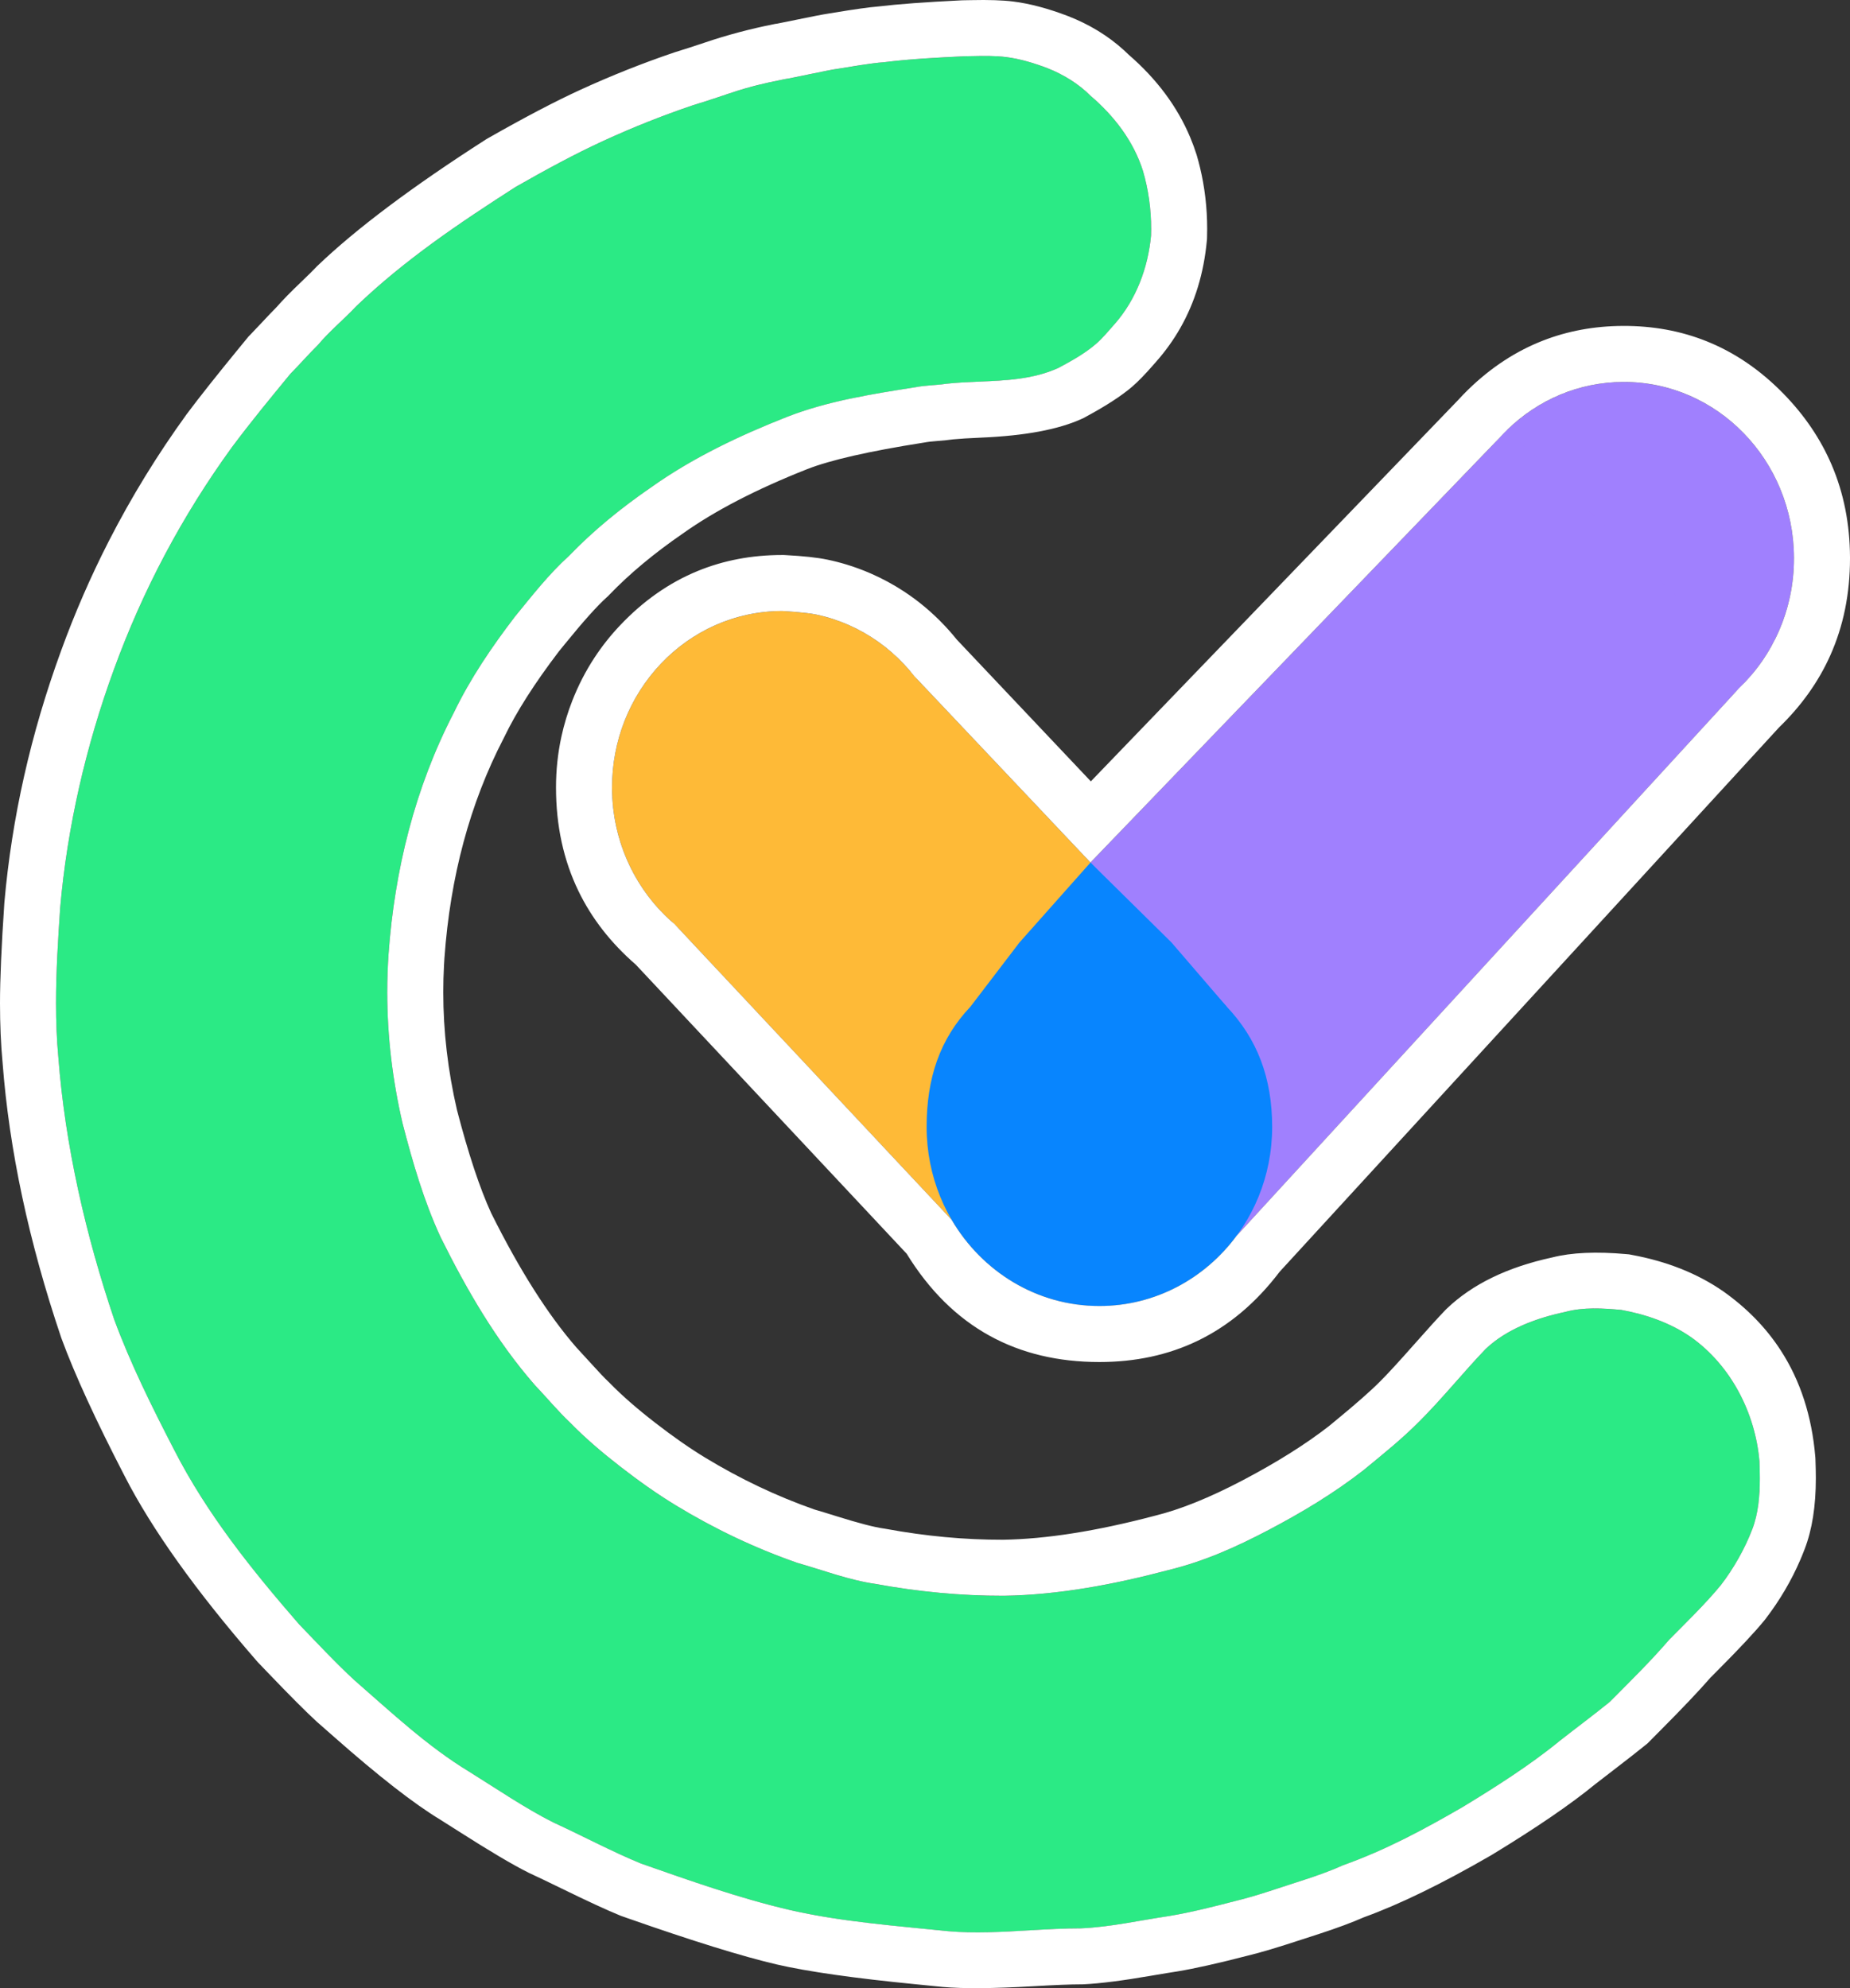
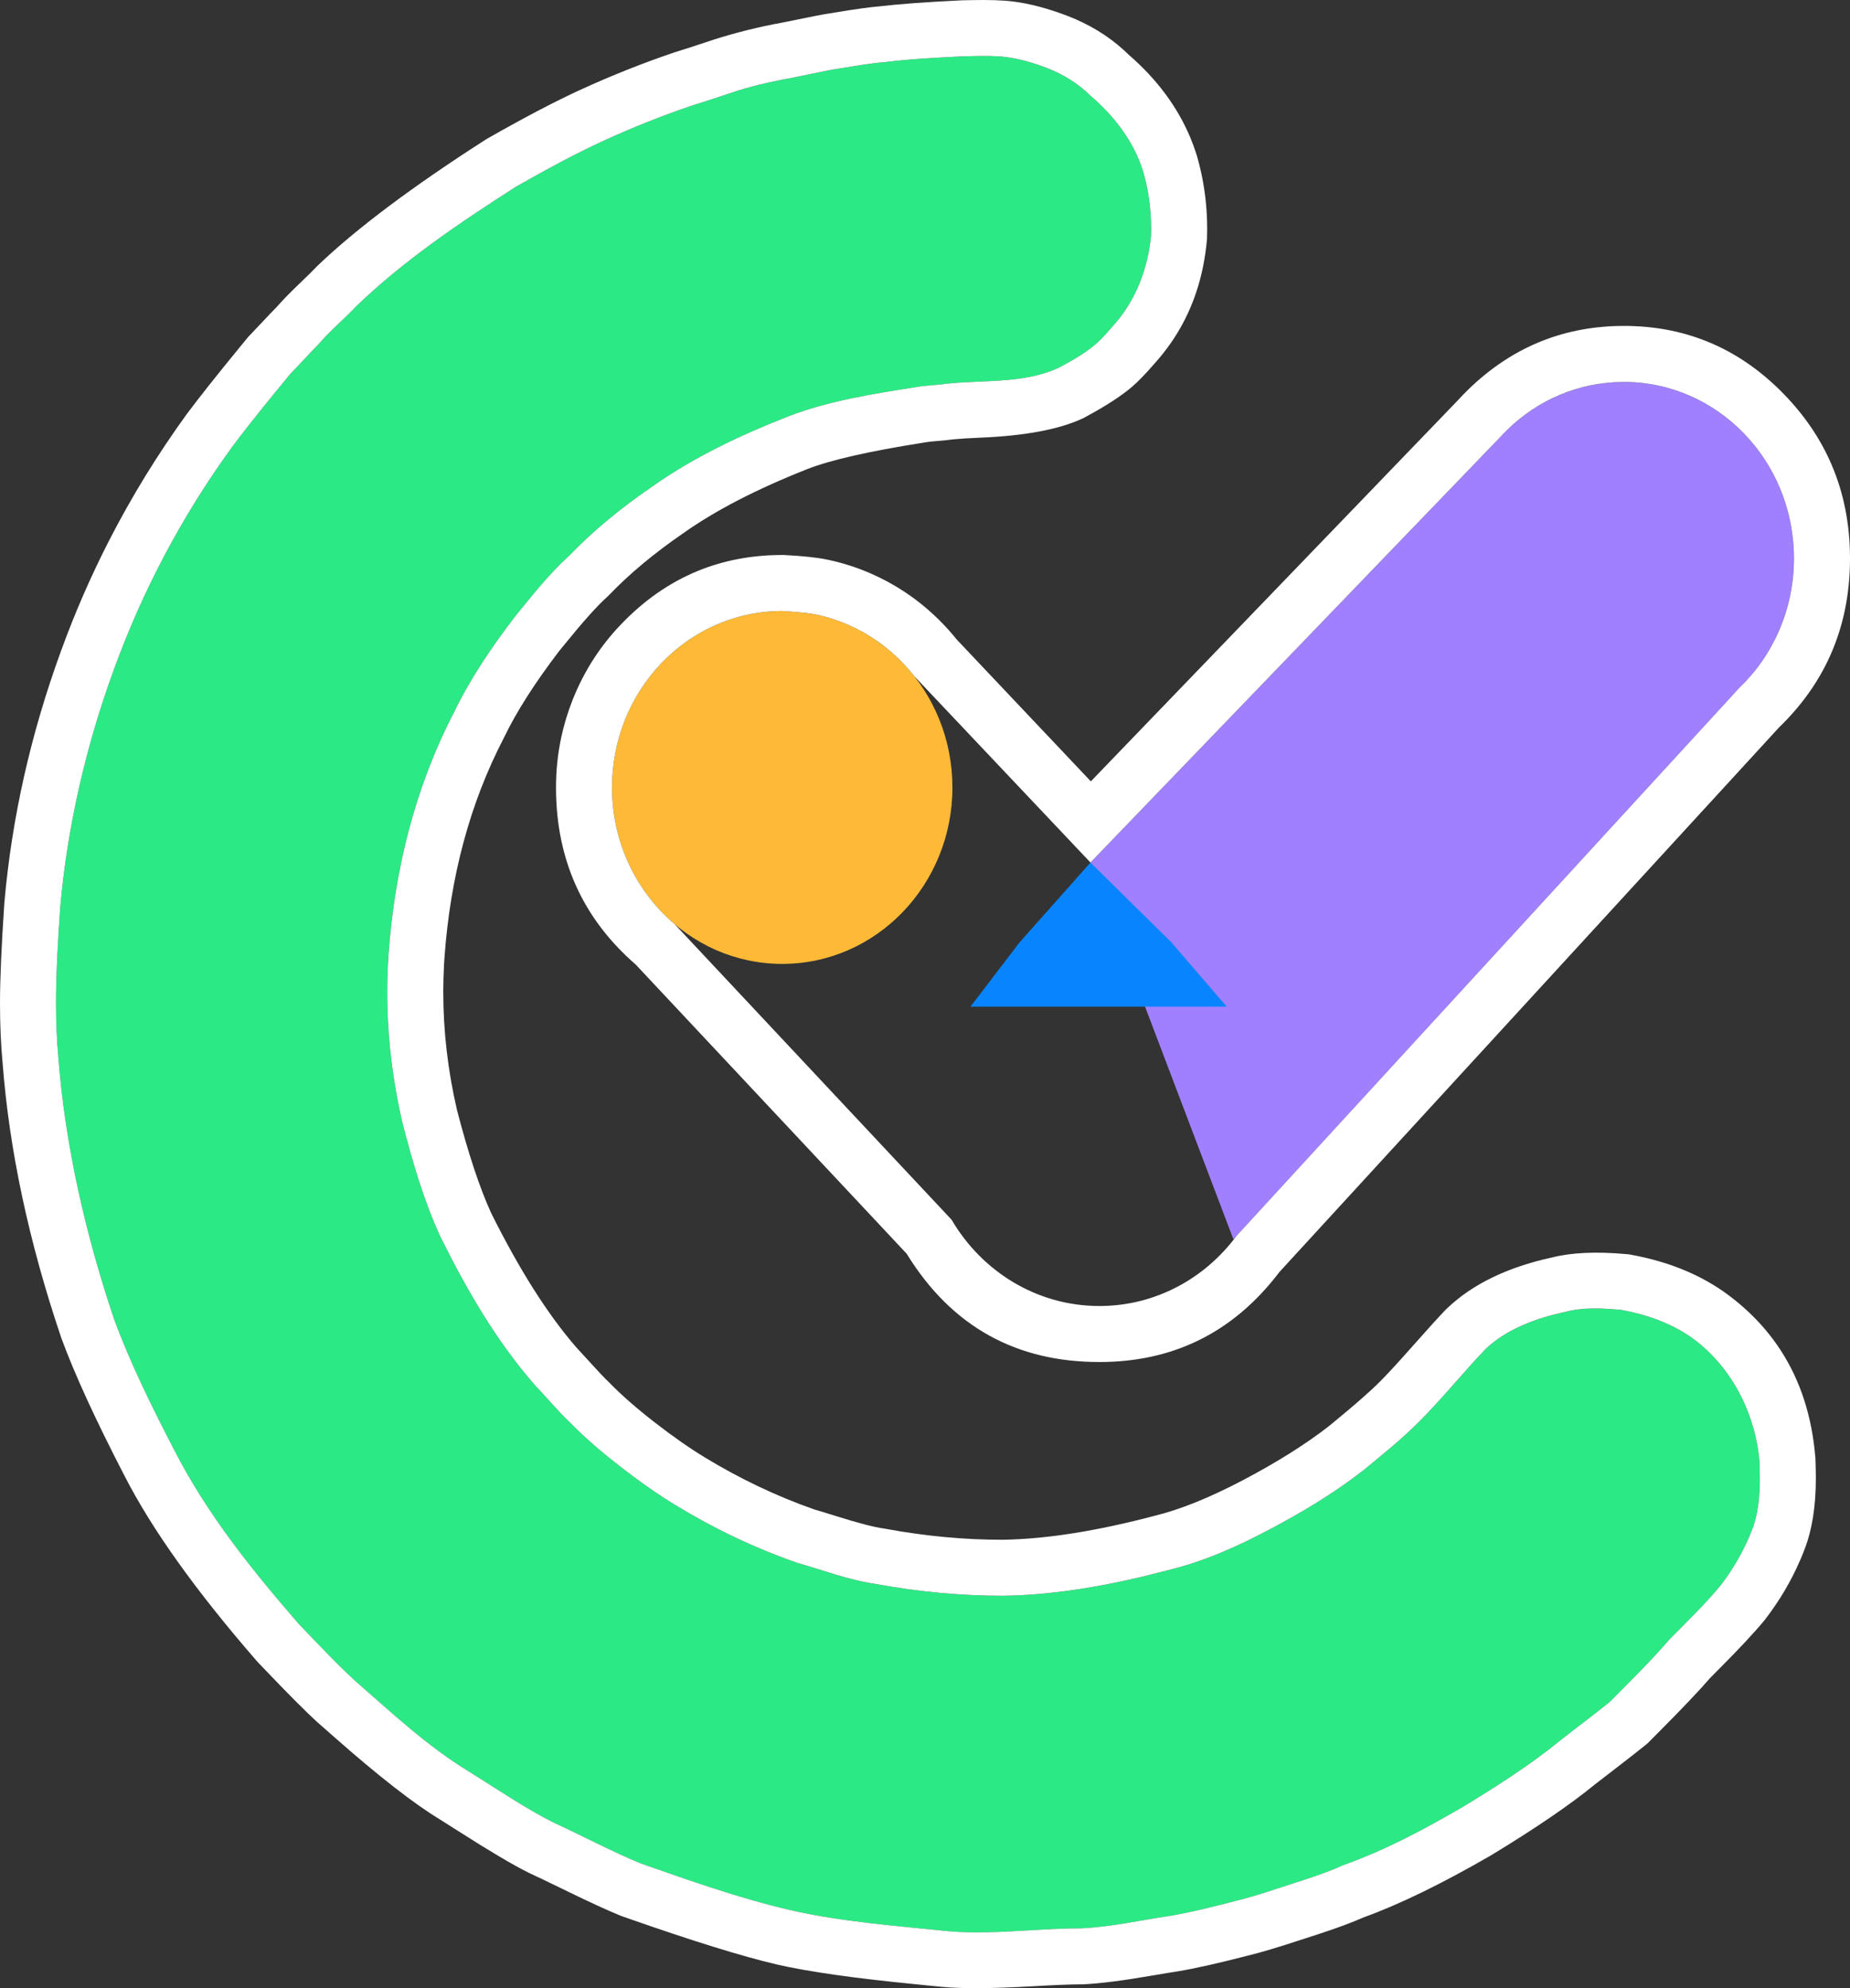
<svg xmlns="http://www.w3.org/2000/svg" width="198.124" height="212.961" viewBox="0 0 198.124 212.961" fill="none">
  <rect x="0" y="0" width="198.124" height="212.961" fill="#333333" stroke="none" />
  <desc>
			Created with Pixso.
	</desc>
  <defs />
  <path id="icon" d="M94.643 6.671C97.481 6.318 100.403 6.171 103.255 6.033C104.708 6.014 106.232 5.925 107.76 6.119C109.285 6.312 110.814 6.787 112.188 7.312C113.818 7.945 115.525 8.983 116.791 10.264C119.302 12.404 121.401 15.123 122.402 18.304C123.062 20.549 123.343 22.902 123.27 25.239C122.948 28.688 121.678 32.088 119.377 34.708C118.721 35.449 118.094 36.222 117.341 36.87C116.137 37.902 114.738 38.669 113.349 39.416C109.576 41.129 105.354 40.679 101.342 41.109C100.19 41.285 99.169 41.258 98.025 41.483C93.407 42.21 88.62 42.957 84.253 44.67C79.162 46.68 74.167 49.046 69.692 52.231C66.543 54.401 63.587 56.792 60.931 59.554C58.77 61.508 56.995 63.796 55.154 66.046C52.669 69.297 50.373 72.666 48.594 76.358C44.441 84.374 42.253 93.215 41.61 102.221C41.194 108.33 41.729 114.377 43.113 120.335C44.196 124.515 45.377 128.601 47.186 132.527C49.977 138.143 53.131 143.617 57.268 148.353C58.509 149.653 59.752 151.159 61.063 152.393C62.758 154.13 64.588 155.669 66.479 157.136C68.385 158.614 70.352 160.018 72.406 161.266C76.495 163.75 80.828 165.822 85.413 167.416C88.183 168.203 90.929 169.265 93.789 169.669C98.301 170.499 102.915 170.942 107.495 170.931C113.415 170.841 119.334 169.714 125.092 168.194C129.055 167.223 132.458 165.677 135.903 163.863C139.34 162.054 142.821 159.979 146.025 157.483C148.15 155.727 150.121 154.164 152.057 152.205C154.453 149.812 156.752 146.952 159.092 144.511C161.341 142.361 164.554 141.185 167.611 140.535C169.577 140.001 171.638 140.133 173.643 140.315C176.282 140.8 178.879 141.692 181.097 143.232C185.378 146.268 187.989 151.36 188.427 156.548C188.517 158.951 188.519 161.573 187.66 163.802C186.859 165.907 185.66 168.01 184.304 169.778C182.714 171.727 180.552 173.827 178.782 175.617C176.663 178.071 174.681 179.991 172.407 182.291C170.665 183.708 168.79 185.097 167.025 186.483C163.881 189.061 160.154 191.425 156.686 193.536C152.497 195.961 148.391 198.177 143.818 199.803C142.412 200.44 141.003 200.928 139.538 201.407C137.112 202.173 134.658 203.066 132.184 203.657C129.87 204.257 127.532 204.852 125.179 205.241C121.985 205.714 119.003 206.407 115.778 206.556C111.244 206.55 106.098 207.27 101.575 206.866C95.927 206.281 90.108 205.861 84.567 204.587C79.149 203.322 73.888 201.454 68.641 199.613C65.542 198.343 62.329 196.622 59.284 195.227C56.318 193.746 53.035 191.514 50.222 189.761C45.787 187.072 41.88 183.399 37.976 179.994C36.032 178.213 33.854 175.88 32.025 173.983C26.988 168.188 22.158 162.168 18.655 155.311C16.328 150.812 13.975 146.081 12.227 141.33C9.197 132.357 6.971 122.723 6.249 113.26C5.756 107.993 6.088 102.511 6.444 97.239C7.2 88.587 9.204 79.906 12.188 71.741C15.285 63.223 19.502 55.269 24.826 47.926C27.024 44.983 28.926 42.7 31.074 40.075C31.979 39.155 33.101 37.89 34.025 36.983C35.257 35.509 36.845 34.2 38.156 32.803C43.34 27.836 49.2 23.89 55.225 20.026C58.444 18.191 61.542 16.503 64.678 15.066C67.747 13.66 70.867 12.412 74.111 11.31C78.75 9.894 79.025 9.483 84.025 8.483C84.803 8.379 88.915 7.458 89.696 7.377C90.978 7.17 93.366 6.753 94.643 6.671Z" fill-rule="evenodd" fill="#2BEA85" />
  <path id="icon" d="M65.545 84.35C65.545 81.829 66.021 79.424 66.884 77.226C67.788 74.925 69.116 72.851 70.768 71.108C74.075 67.617 78.68 65.452 83.771 65.452C83.771 65.452 86.221 65.58 87.391 65.825C88.593 66.076 89.752 66.45 90.856 66.933C93.092 67.912 95.1 69.34 96.775 71.108C100.005 74.517 101.998 79.192 101.998 84.35C101.998 94.786 93.837 103.247 83.771 103.247C73.706 103.247 65.545 94.786 65.545 84.35Z" fill-rule="evenodd" fill="#FEBA37" />
-   <path id="icon" d="M95.637 70.023L116.782 92.391L131.375 107.828L101.913 130.658L69.506 96.065L95.637 70.023Z" fill-rule="evenodd" fill="#FEBA37" />
  <path id="icon" d="M173.815 40.914C183.881 40.867 192.079 49.289 192.124 59.725C192.171 70.162 184.047 78.661 173.981 78.709C163.915 78.756 155.718 70.334 155.672 59.898C155.626 49.462 163.749 40.962 173.815 40.914Z" fill-rule="evenodd" fill="#A080FE" />
  <path id="icon" d="M187.769 72.049L132.1 132.739L116.782 92.391L161.45 46.008L187.769 72.049Z" fill-rule="evenodd" fill="#A080FE" />
  <path id="icon" d="M116.782 92.391L132.1 132.739L131.375 107.828L116.782 92.391Z" fill-rule="evenodd" fill="#A080FE" />
-   <path id="icon" d="M99.236 120.713C99.236 115.477 100.651 111.29 103.931 107.828C103.931 107.828 117.282 97.891 116.782 92.391C116.782 92.391 128.018 104.284 131.375 107.828C134.654 111.29 136.241 115.477 136.241 120.713C136.241 131.308 127.957 139.896 117.738 139.896C107.52 139.896 99.236 131.308 99.236 120.713Z" fill-rule="evenodd" fill="#0885FE" />
  <path id="icon" d="M131.375 107.828L103.931 107.828L109.177 100.956L116.782 92.391L125.463 100.956L131.375 107.828Z" fill-rule="evenodd" fill="#0885FE" />
  <mask id="mask_75_128" fill="white">
    <path id="交集" d="M103.255 6.029C100.403 6.168 97.481 6.314 94.643 6.668C93.366 6.749 90.978 7.166 89.696 7.373C88.915 7.455 84.803 8.376 84.025 8.479C79.025 9.479 78.75 9.89 74.111 11.307C70.867 12.409 67.747 13.656 64.678 15.062C61.542 16.5 58.444 18.188 55.225 20.022C49.2 23.886 43.34 27.832 38.156 32.799C36.845 34.196 35.257 35.505 34.025 36.979C33.101 37.886 31.979 39.152 31.074 40.072C28.926 42.697 27.024 44.979 24.826 47.922C19.502 55.266 15.285 63.219 12.188 71.738C9.204 79.902 7.2 88.583 6.444 97.236C6.217 100.596 6 104.041 6 107.462C6 109.408 6.07 111.346 6.249 113.257C6.971 122.72 9.197 132.353 12.227 141.327C13.975 146.078 16.328 150.809 18.655 155.307C22.158 162.165 26.988 168.184 32.025 173.979C33.854 175.877 36.032 178.21 37.976 179.991C41.88 183.396 45.787 187.069 50.222 189.758C53.035 191.511 56.318 193.743 59.284 195.224C62.329 196.618 65.542 198.34 68.641 199.61C73.888 201.45 79.149 203.318 84.567 204.584C90.108 205.858 95.927 206.278 101.575 206.862C104.341 207.109 107.34 206.936 110.29 206.766L110.29 206.766L110.291 206.766C112.164 206.657 114.017 206.55 115.778 206.553C119.003 206.404 121.985 205.71 125.179 205.238C127.532 204.849 129.87 204.254 132.184 203.654C134.658 203.063 137.112 202.17 139.538 201.403C141.003 200.924 142.412 200.436 143.818 199.799C148.391 198.174 152.497 195.958 156.686 193.533C160.154 191.422 163.881 189.058 167.025 186.479C168.79 185.093 170.665 183.704 172.407 182.288C174.681 179.988 176.663 178.067 178.782 175.613C180.552 173.823 182.714 171.723 184.304 169.775C185.66 168.007 186.859 165.903 187.66 163.799C188.308 162.117 188.466 160.213 188.466 158.347C188.466 157.739 188.449 157.135 188.427 156.544C187.989 151.356 185.378 146.264 181.097 143.229C178.879 141.689 176.282 140.797 173.643 140.312C171.638 140.129 169.577 139.997 167.611 140.531C164.554 141.181 161.341 142.357 159.092 144.508C156.752 146.948 154.453 149.809 152.057 152.201C150.121 154.161 148.15 155.724 146.025 157.479C142.821 159.976 139.34 162.051 135.903 163.86C132.458 165.673 129.055 167.219 125.092 168.19C119.334 169.71 113.415 170.838 107.495 170.928C102.915 170.939 98.301 170.496 93.789 169.665C90.929 169.261 88.183 168.199 85.413 167.413C80.828 165.819 76.495 163.747 72.406 161.262C70.352 160.014 68.385 158.61 66.479 157.132C64.588 155.665 62.758 154.126 61.063 152.39C59.752 151.155 58.509 149.65 57.268 148.349C53.131 143.613 49.977 138.14 47.186 132.523C45.377 128.598 44.196 124.511 43.113 120.331C42.035 115.694 41.472 111.002 41.472 106.269C41.472 104.922 41.518 103.571 41.61 102.218C42.253 93.212 44.441 84.37 48.594 76.355C50.373 72.662 52.669 69.293 55.154 66.042C56.995 63.793 58.77 61.505 60.931 59.55C63.587 56.789 66.543 54.398 69.692 52.227C74.167 49.042 79.162 46.676 84.253 44.667C88.62 42.953 93.407 42.206 98.025 41.479C99.169 41.255 100.19 41.282 101.342 41.106C102.504 40.981 103.683 40.93 104.864 40.88C107.762 40.755 110.669 40.629 113.349 39.412C114.738 38.665 116.137 37.899 117.341 36.866C118.094 36.218 118.721 35.445 119.377 34.705C121.678 32.084 122.948 28.684 123.27 25.235C123.278 24.997 123.281 24.758 123.281 24.519C123.281 22.419 122.994 20.316 122.402 18.301C121.401 15.12 119.302 12.4 116.791 10.261C115.525 8.979 113.818 7.942 112.188 7.309C110.814 6.783 109.285 6.308 107.76 6.115C106.531 5.96 105.304 5.987 104.115 6.013C103.826 6.019 103.539 6.026 103.255 6.029ZM192.124 59.722C192.079 49.286 183.881 40.863 173.815 40.911C169.032 40.934 164.688 42.864 161.45 46.005C161.146 46.3 160.851 46.606 160.567 46.922L116.782 92.388L97.928 72.443C97.564 71.978 97.179 71.531 96.775 71.104C95.1 69.336 93.092 67.908 90.856 66.93C89.752 66.446 88.593 66.072 87.391 65.821C86.221 65.577 83.771 65.449 83.771 65.449C78.68 65.449 74.075 67.614 70.768 71.104C69.116 72.848 67.788 74.922 66.884 77.222C66.021 79.421 65.545 81.826 65.545 84.346C65.545 90.249 68.155 95.519 72.244 98.985L101.913 130.655C105.158 136.193 111.032 139.893 117.738 139.893C123.717 139.893 129.034 136.953 132.416 132.391L186.235 73.719C189.857 70.264 192.124 65.309 192.124 59.811C192.124 59.781 192.124 59.752 192.124 59.722Z" clip-rule="evenodd" fill-rule="evenodd" fill-opacity="1" />
  </mask>
  <path id="交集" d="M103.052 0.032L102.964 0.036Q97.17 0.318 94.056 0.695Q92.636 0.808 89.383 1.345Q88.928 1.42 88.74 1.45L88.74 1.451Q87.809 1.593 85.343 2.105Q83.377 2.512 83.236 2.531L83.041 2.557L82.848 2.596Q79.056 3.354 75.579 4.527Q73.746 5.145 72.359 5.569L72.27 5.596L72.182 5.626Q67.113 7.347 62.179 9.608Q58.108 11.473 52.255 14.809L52.118 14.887L51.986 14.971Q40.204 22.527 34.005 28.467L33.891 28.576L33.782 28.692Q33.355 29.147 32.3 30.155Q30.558 31.819 29.62 32.897Q29.021 33.5 27.969 34.627Q27.139 35.516 26.797 35.863L26.604 36.059L26.43 36.273Q26.16 36.602 25.632 37.246Q22.022 41.651 20.019 44.331Q15.278 50.87 11.645 57.976Q8.744 63.651 6.549 69.687Q1.66 83.068 0.466 96.713Q0 103.617 0 107.462Q0 110.876 0.275 113.816Q1.345 127.851 6.542 143.246L6.568 143.322L6.596 143.398Q8.706 149.134 13.326 158.064Q17.72 166.667 27.496 177.915L27.597 178.032L27.705 178.143Q28.04 178.491 28.747 179.23Q32.196 182.832 33.921 184.414L33.976 184.464L34.032 184.513Q34.624 185.029 35.823 186.087Q42.906 192.339 47.112 194.889Q47.711 195.262 49.134 196.171Q54.082 199.333 56.604 200.592L56.694 200.637L56.785 200.678Q57.877 201.179 60.19 202.309Q64.266 204.301 66.367 205.162L66.509 205.22L66.655 205.271Q66.787 205.318 67.173 205.453Q77.647 209.129 83.202 210.426Q88.196 211.575 98.094 212.545Q100.012 212.733 100.958 212.83Q104.247 213.125 110.636 212.756L110.637 212.756L110.638 212.756Q110.645 212.755 110.653 212.755Q114.19 212.551 115.77 212.553L115.913 212.553L116.056 212.546Q118.669 212.425 123.319 211.623Q125.152 211.307 126.057 211.173Q128.886 210.707 133.689 209.462Q135.615 209.003 139.404 207.755Q140.712 207.325 141.346 207.124Q144.187 206.196 146.057 205.371Q151.797 203.296 159.692 198.726L159.749 198.692L159.806 198.658Q166.913 194.332 170.83 191.118Q171.381 190.687 172.743 189.642Q175.053 187.869 176.193 186.942L176.445 186.737L176.673 186.507Q177.07 186.105 177.845 185.326Q181.312 181.845 183.185 179.695Q183.46 179.417 183.935 178.94Q187.436 175.426 188.953 173.569L189.01 173.498L189.066 173.425Q191.368 170.423 192.814 167.053Q193.052 166.498 193.267 165.932Q194.466 162.824 194.466 158.347Q194.466 157.472 194.423 156.32L194.418 156.179L194.406 156.039Q193.854 149.506 190.709 144.65Q188.361 141.024 184.567 138.334Q180.427 135.459 174.729 134.411L174.459 134.361L174.187 134.336Q169.341 133.896 166.22 134.693Q159.047 136.248 154.945 140.172L154.852 140.261L154.762 140.355Q153.631 141.534 151.469 143.982Q149.009 146.766 147.818 147.956Q146.327 149.463 143.05 152.157Q142.554 152.564 142.273 152.796Q138.547 155.687 133.108 158.55Q127.783 161.353 123.664 162.363Q114.34 164.823 107.403 164.929Q101.278 164.943 94.875 163.764L94.752 163.742L94.629 163.724Q93.084 163.506 89.616 162.419Q88.096 161.942 87.229 161.692Q81.171 159.567 75.522 156.135Q73.031 154.621 70.157 152.391Q67.244 150.132 65.356 148.199L65.268 148.108L65.175 148.021Q64.528 147.411 63.105 145.834Q62.216 144.849 61.708 144.311Q57.131 139.038 52.6 129.935Q50.766 125.927 48.94 118.9Q47.472 112.546 47.472 106.269Q47.472 104.82 47.551 103.375Q47.571 103 47.596 102.626Q48.532 89.519 53.921 79.115L53.961 79.037L53.999 78.959Q55.972 74.863 59.863 69.763Q60.099 69.473 60.516 68.96Q63.413 65.395 64.956 63.999L65.11 63.86L65.254 63.71Q68.503 60.333 73.097 57.168Q78.293 53.47 86.456 50.247Q90.172 48.789 98.867 47.42L98.958 47.406L99.068 47.389L99.177 47.367Q99.476 47.309 100.335 47.241Q101.392 47.158 102.085 47.061Q103.064 46.963 105.123 46.874L105.123 46.874Q112.09 46.574 115.83 44.875L116.014 44.792L116.191 44.696Q119.507 42.913 121.246 41.422Q122.188 40.611 123.518 39.084Q123.757 38.809 123.868 38.684Q125.326 37.023 126.398 35.142Q128.757 31.002 129.244 25.794L129.262 25.608L129.267 25.421Q129.281 24.97 129.281 24.519Q129.281 21.121 128.506 17.91Q128.348 17.255 128.158 16.608Q127.854 15.643 127.465 14.714Q125.39 9.77 120.868 5.854Q120.624 5.614 120.372 5.384Q117.815 3.057 114.36 1.716Q111.185 0.501 108.514 0.163Q106.843 -0.049 103.983 0.015L103.052 0.032ZM116.791 10.261C115.525 8.979 113.818 7.942 112.188 7.309C110.814 6.783 109.285 6.308 107.76 6.115C106.531 5.96 105.304 5.987 104.115 6.013C103.826 6.019 103.539 6.026 103.255 6.029C100.403 6.168 97.481 6.314 94.643 6.668C93.366 6.749 90.978 7.166 89.696 7.373C88.915 7.455 84.803 8.376 84.025 8.479C79.025 9.479 78.75 9.89 74.111 11.307C70.867 12.409 67.747 13.656 64.678 15.062C61.542 16.5 58.444 18.188 55.225 20.022C49.2 23.886 43.34 27.832 38.156 32.799C36.845 34.196 35.257 35.505 34.025 36.979C33.101 37.886 31.979 39.152 31.074 40.072C28.926 42.697 27.024 44.979 24.826 47.922C19.502 55.266 15.285 63.219 12.188 71.738C9.204 79.902 7.2 88.583 6.444 97.236C6.217 100.596 6 104.041 6 107.462C6 109.408 6.07 111.346 6.249 113.257C6.971 122.72 9.197 132.353 12.227 141.327C13.975 146.078 16.328 150.809 18.655 155.307C22.158 162.165 26.988 168.184 32.025 173.979C33.854 175.877 36.032 178.21 37.976 179.991C41.88 183.396 45.787 187.069 50.222 189.758C53.035 191.511 56.318 193.743 59.284 195.224C62.329 196.618 65.542 198.34 68.641 199.61C73.888 201.45 79.149 203.318 84.567 204.584C90.108 205.858 95.927 206.278 101.575 206.862C104.341 207.109 107.34 206.936 110.29 206.766L110.29 206.766L110.291 206.766C112.164 206.657 114.017 206.55 115.778 206.553C119.003 206.404 121.985 205.71 125.179 205.238C127.532 204.849 129.87 204.254 132.184 203.654C134.658 203.063 137.112 202.17 139.538 201.403C141.003 200.924 142.412 200.436 143.818 199.799C148.391 198.174 152.497 195.958 156.686 193.533C160.154 191.422 163.881 189.058 167.025 186.479C168.79 185.093 170.665 183.704 172.407 182.288C174.681 179.988 176.663 178.067 178.782 175.613C180.552 173.823 182.714 171.723 184.304 169.775C185.66 168.007 186.859 165.903 187.66 163.799C188.308 162.117 188.466 160.213 188.466 158.347C188.466 157.739 188.449 157.135 188.427 156.544C187.989 151.356 185.378 146.264 181.097 143.229C178.879 141.689 176.282 140.797 173.643 140.312C171.638 140.129 169.577 139.997 167.611 140.531C164.554 141.181 161.341 142.357 159.092 144.508C156.752 146.948 154.453 149.809 152.057 152.201C150.121 154.161 148.15 155.724 146.025 157.479C142.821 159.976 139.34 162.051 135.903 163.86C132.458 165.673 129.055 167.219 125.092 168.19C119.334 169.71 113.415 170.838 107.495 170.928C102.915 170.939 98.301 170.496 93.789 169.665C90.929 169.261 88.183 168.199 85.413 167.413C80.828 165.819 76.495 163.747 72.406 161.262C70.352 160.014 68.385 158.61 66.479 157.132C64.588 155.665 62.758 154.126 61.063 152.39C59.752 151.155 58.509 149.65 57.268 148.349C53.131 143.613 49.977 138.14 47.186 132.523C45.377 128.598 44.196 124.511 43.113 120.331C42.035 115.694 41.472 111.002 41.472 106.269C41.472 104.922 41.518 103.571 41.61 102.218C42.253 93.212 44.441 84.37 48.594 76.355C50.373 72.662 52.669 69.293 55.154 66.042C56.995 63.793 58.77 61.505 60.931 59.55C63.587 56.789 66.543 54.398 69.692 52.227C74.167 49.042 79.162 46.676 84.253 44.667C88.62 42.953 93.407 42.206 98.025 41.479C99.169 41.255 100.19 41.282 101.342 41.106C102.504 40.981 103.683 40.93 104.864 40.88C107.762 40.755 110.669 40.629 113.349 39.412C114.738 38.665 116.137 37.899 117.341 36.866C118.094 36.218 118.721 35.445 119.377 34.705C121.678 32.084 122.948 28.684 123.27 25.235C123.278 24.997 123.281 24.758 123.281 24.519C123.281 22.419 122.994 20.316 122.402 18.301C121.401 15.12 119.302 12.4 116.791 10.261ZM198.124 59.811L198.124 59.709L198.124 59.696Q198.101 54.323 196.152 49.775Q194.383 45.648 191.027 42.2Q187.296 38.367 182.758 36.55Q178.61 34.888 173.786 34.911Q169.219 34.933 165.247 36.482Q160.903 38.176 157.273 41.697Q157.216 41.753 157.159 41.809Q156.655 42.304 156.179 42.828L116.823 83.696L102.467 68.51Q102.006 67.935 101.512 67.39Q101.323 67.182 101.13 66.978Q99.144 64.882 96.794 63.343Q95.121 62.247 93.263 61.433Q91.981 60.872 90.652 60.468Q89.648 60.163 88.617 59.948Q86.996 59.609 84.085 59.457L83.928 59.449L83.771 59.449Q78.89 59.449 74.714 61.164Q70.141 63.042 66.412 66.978Q64.881 68.594 63.677 70.426Q62.262 72.579 61.3 75.029Q60.555 76.926 60.126 78.892Q59.545 81.556 59.545 84.346Q59.545 90.472 61.946 95.437Q64.074 99.837 68.088 103.325L97.099 134.292Q100.73 140.196 106.012 143.096Q111.107 145.893 117.738 145.893Q123.532 145.893 128.238 143.63Q133.257 141.216 137.038 136.228L190.529 77.913Q194.116 74.441 196.009 70.211Q198.124 65.484 198.124 59.811ZM186.235 73.719C189.857 70.264 192.124 65.309 192.124 59.811C192.124 59.781 192.124 59.752 192.124 59.722C192.079 49.286 183.881 40.863 173.815 40.911C169.032 40.934 164.688 42.864 161.45 46.005C161.146 46.3 160.851 46.606 160.567 46.922L120.949 88.061L116.782 92.388L112.656 88.023L97.928 72.443C97.564 71.978 97.179 71.531 96.775 71.104C95.1 69.336 93.092 67.908 90.856 66.93C89.752 66.446 88.593 66.072 87.391 65.821C86.221 65.577 83.771 65.449 83.771 65.449C78.68 65.449 74.075 67.614 70.768 71.104C69.116 72.848 67.788 74.922 66.884 77.222C66.021 79.421 65.545 81.826 65.545 84.346C65.545 90.249 68.155 95.519 72.244 98.985L101.913 130.655C105.158 136.193 111.032 139.893 117.738 139.893C123.717 139.893 129.034 136.953 132.416 132.391L186.235 73.719Z" clip-rule="evenodd" fill-rule="evenodd" fill="#FFFFFF" fill-opacity="1" />
</svg>